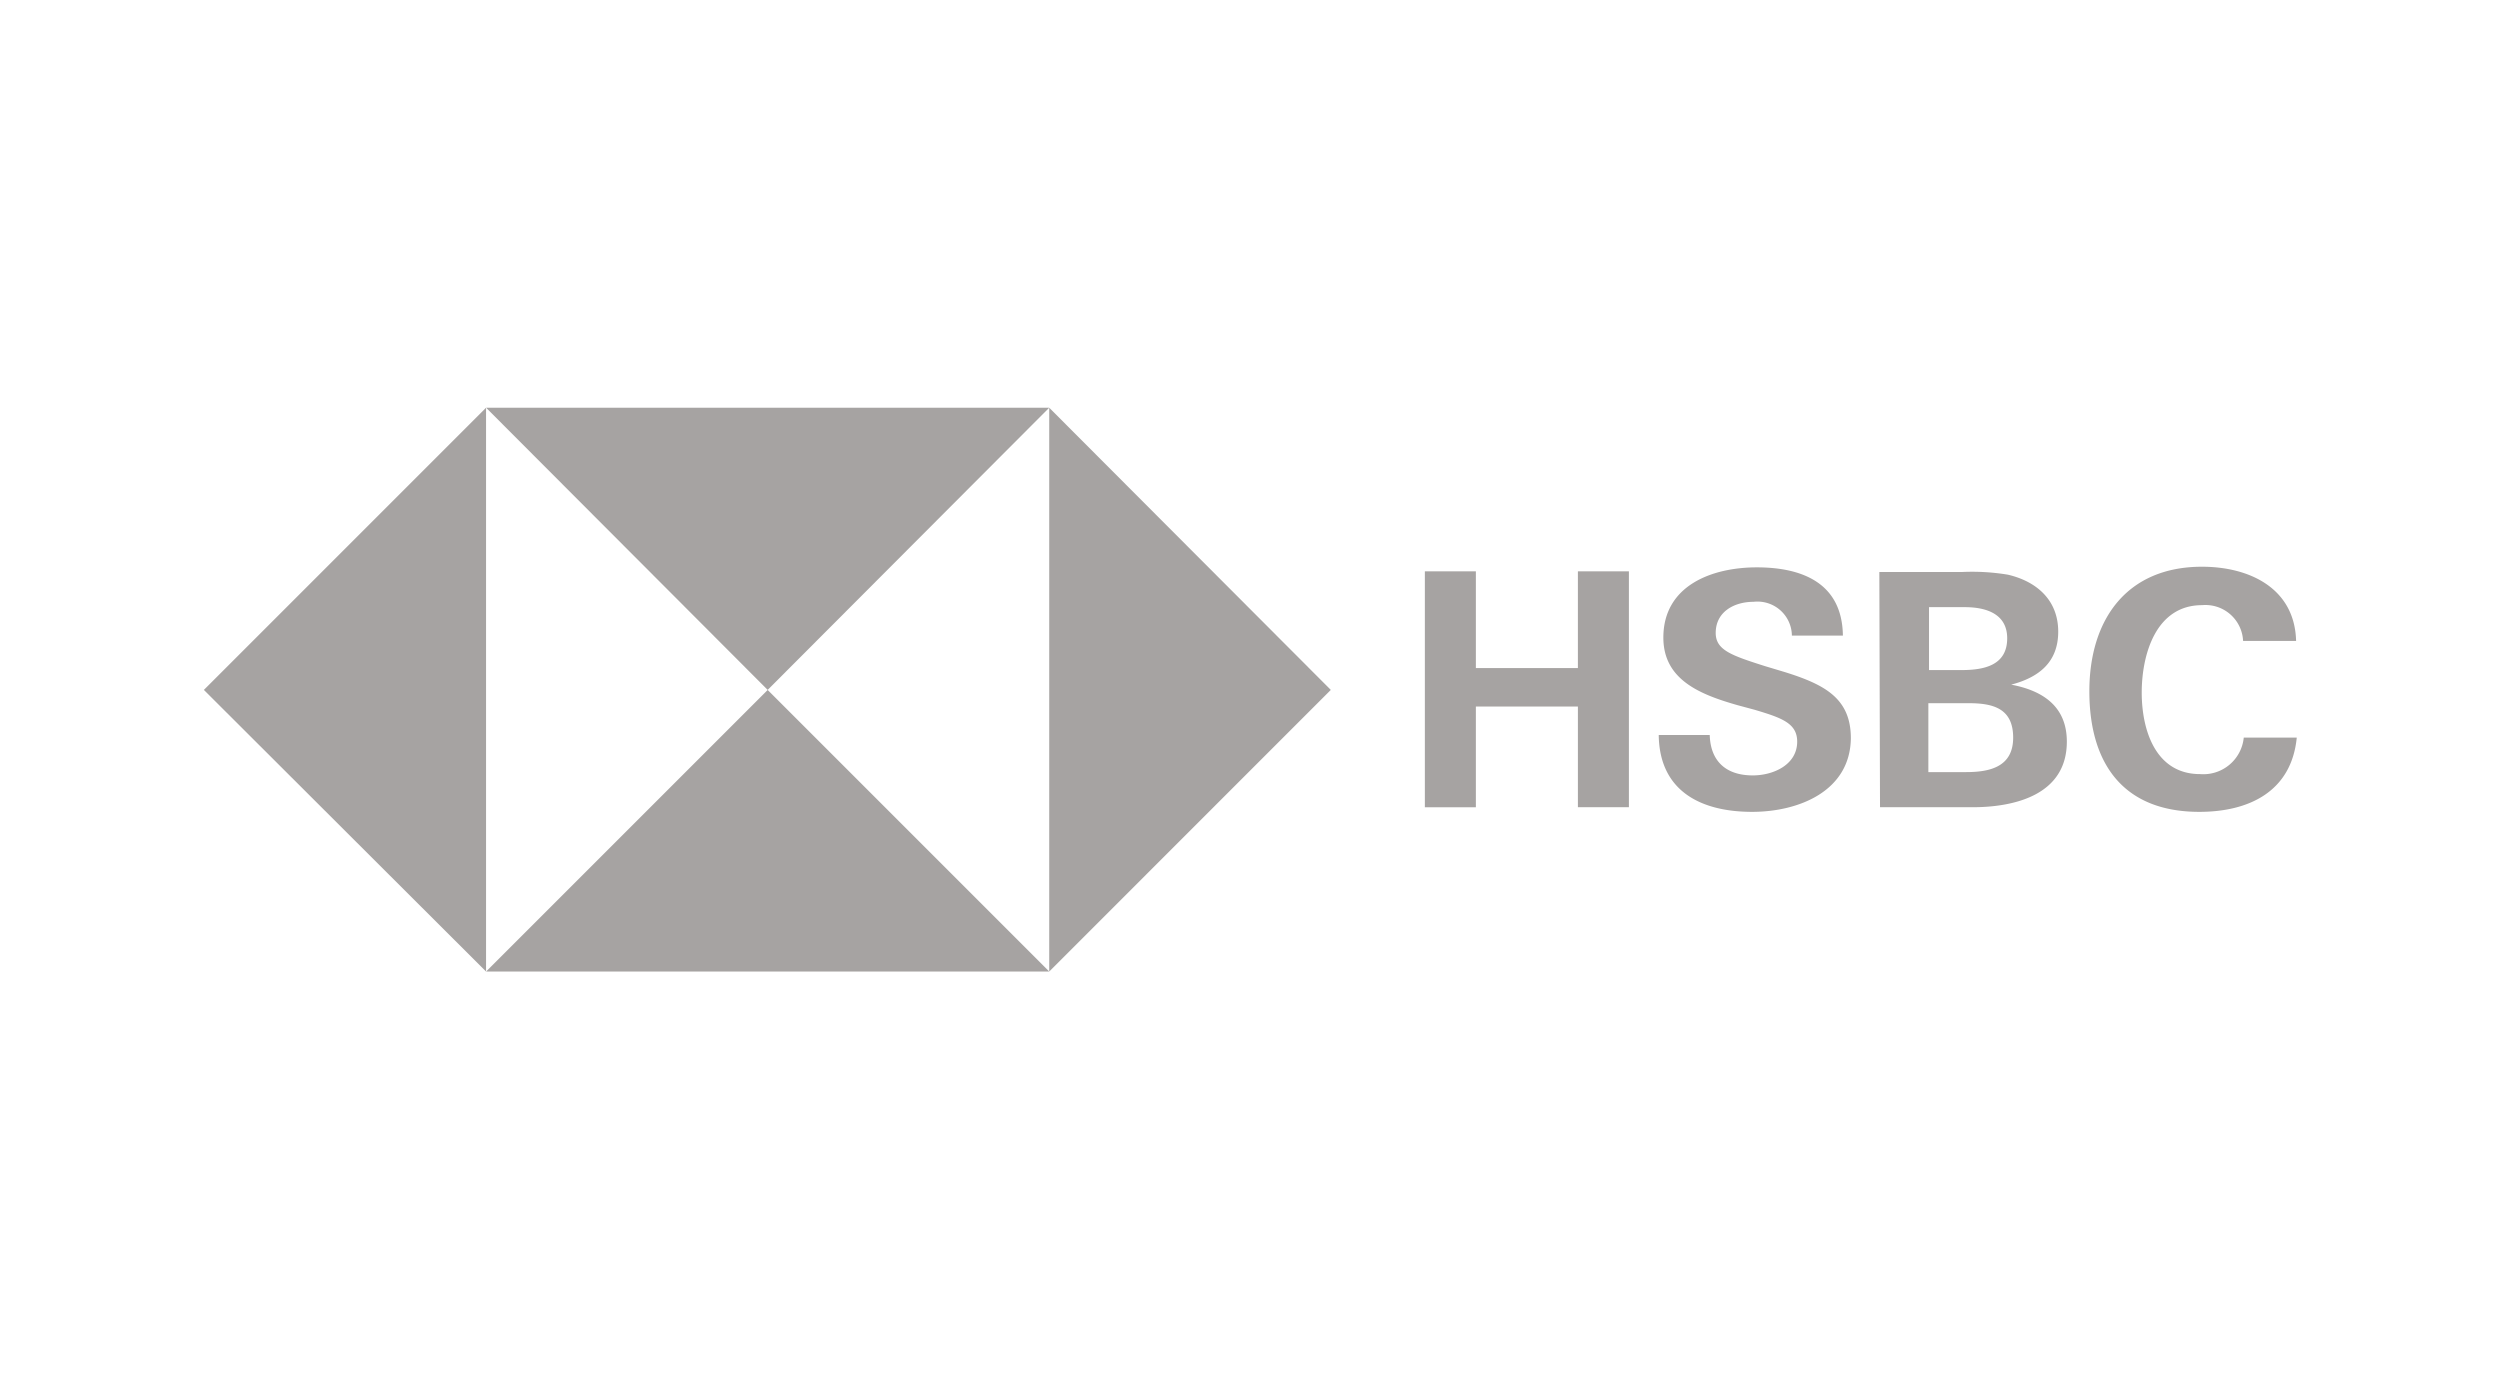
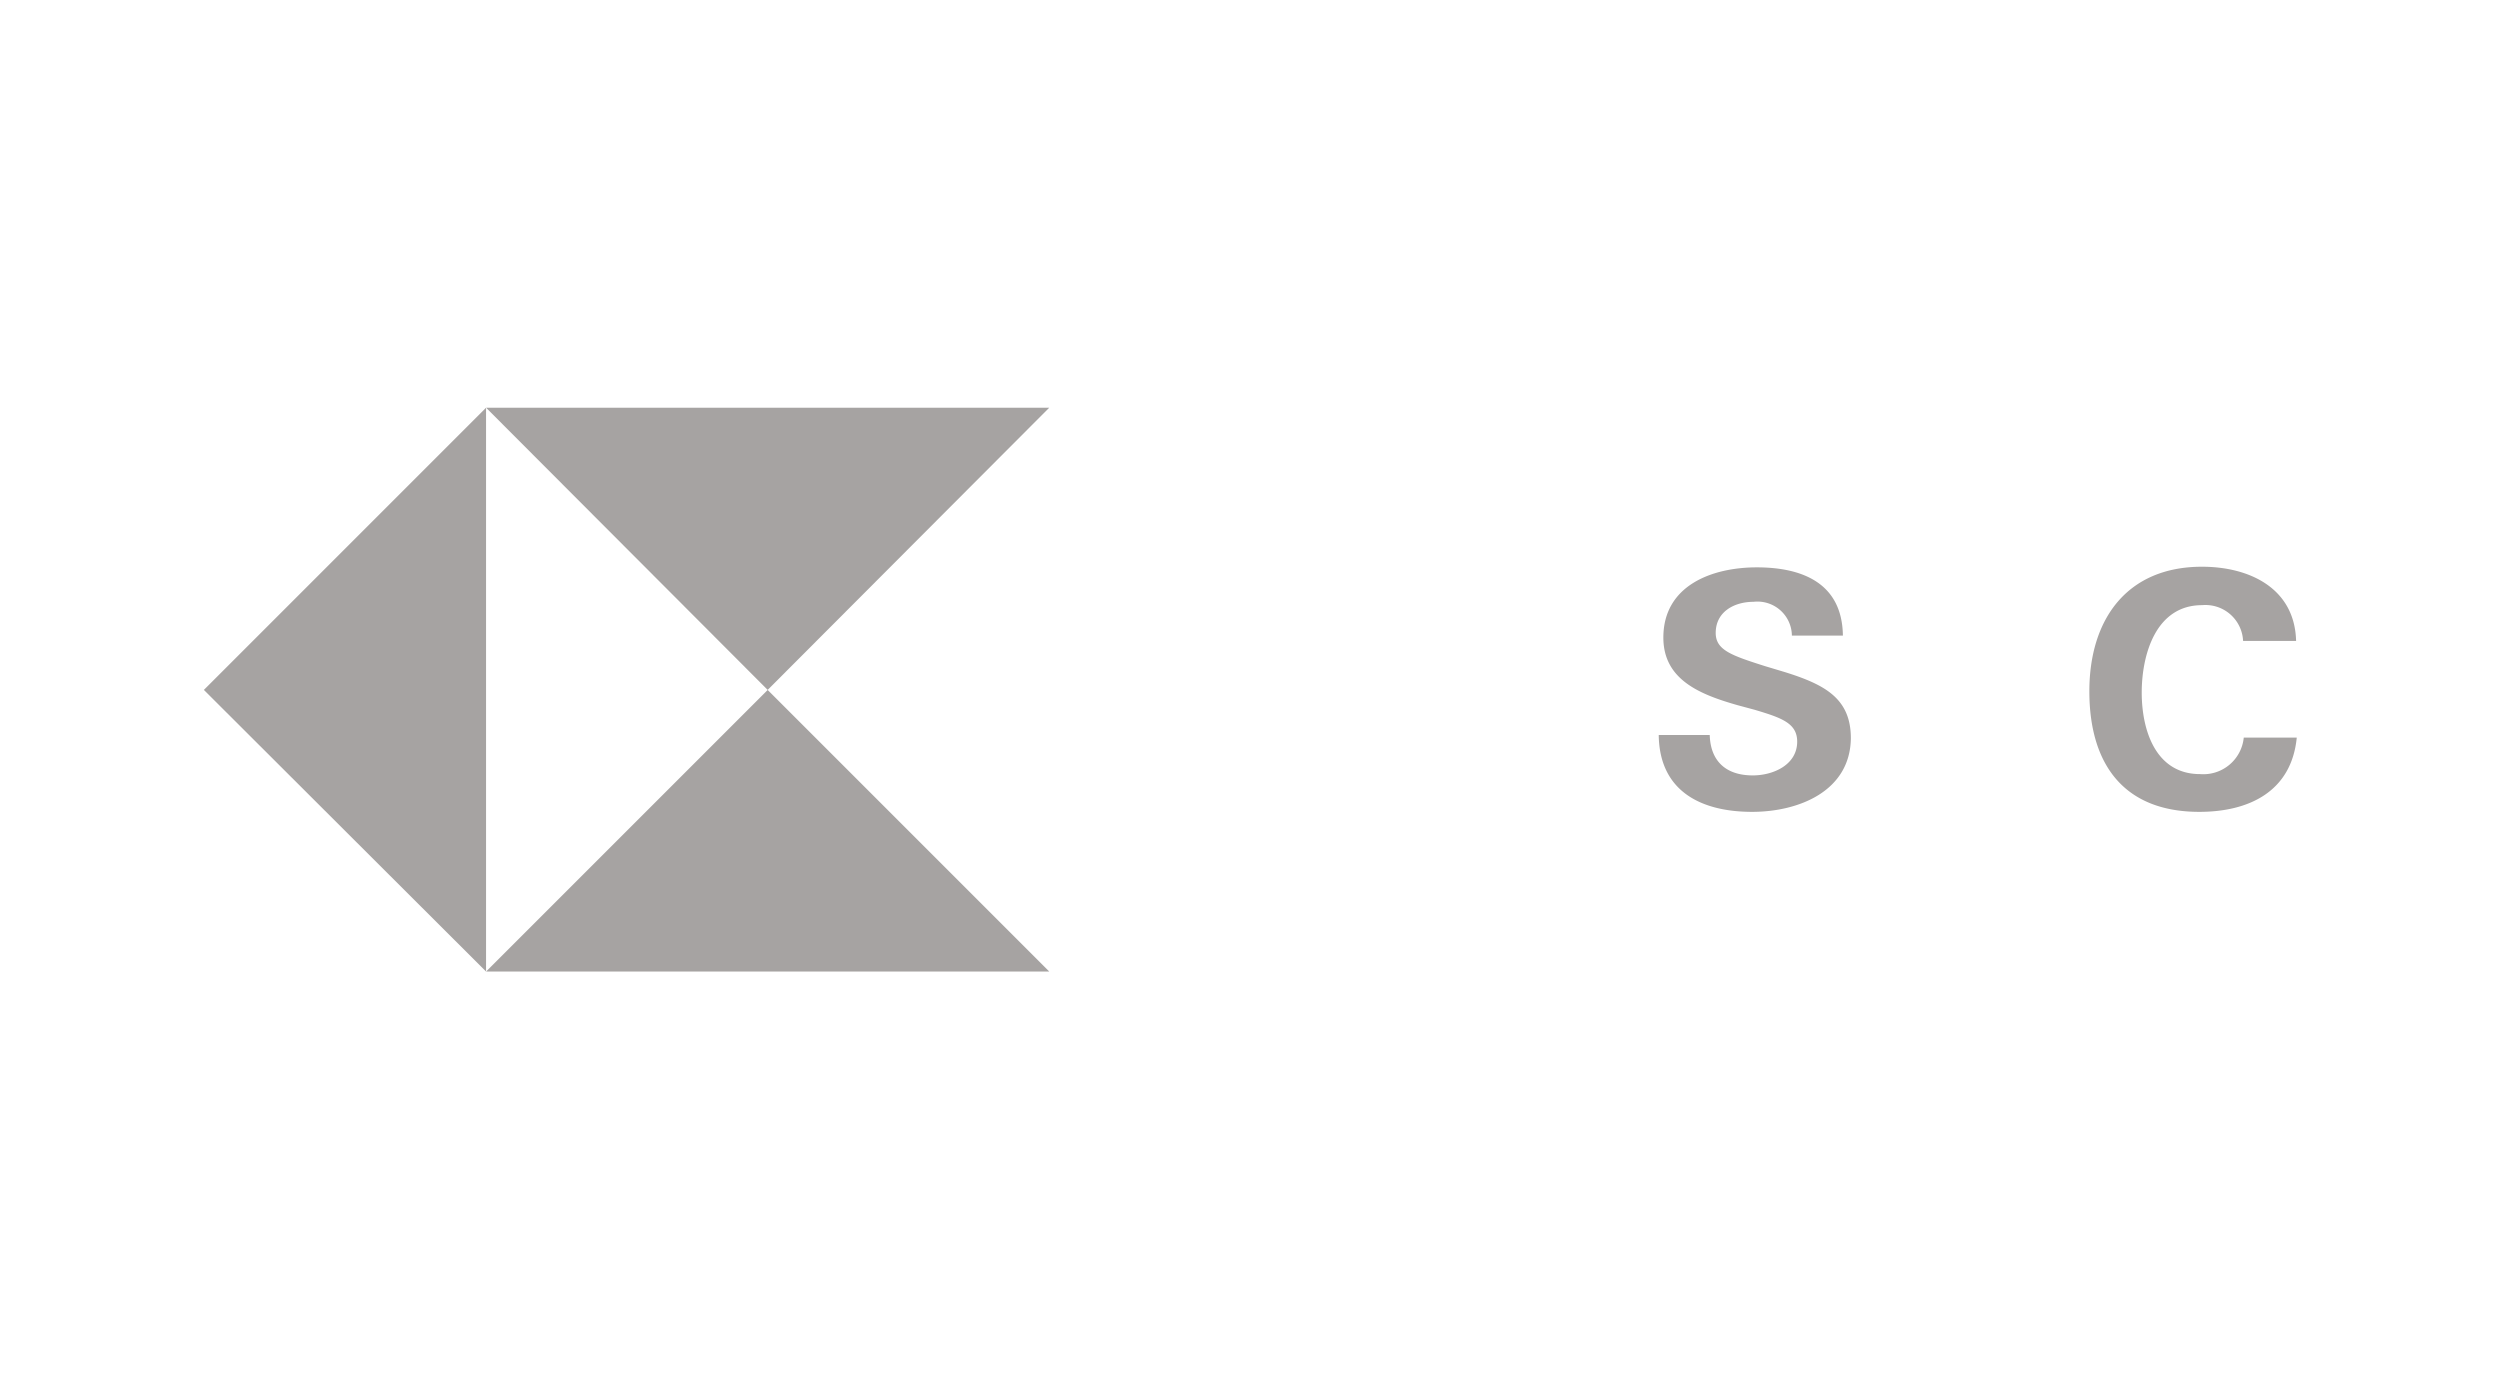
<svg xmlns="http://www.w3.org/2000/svg" width="233" height="129" viewBox="0 0 233 129">
  <g id="hsbc" transform="translate(6790 -1862)">
    <rect id="Rectangle_223" data-name="Rectangle 223" width="233" height="129" transform="translate(-6790 1862)" fill="none" />
    <g id="HSBC_logo__2018_" data-name="HSBC_logo_(2018)" transform="translate(-6771 1900)">
-       <path id="Path_2" data-name="Path 2" d="M153.842,26.3,127.6,0V52.546Z" transform="translate(-48.812)" fill="#a6a3a2" />
      <path id="Path_3" data-name="Path 3" d="M68.842,26.3,95.084,0H42.6Z" transform="translate(-16.296)" fill="#a6a3a2" />
-       <path id="Path_4" data-name="Path 4" d="M0,26.3,26.3,52.546V0Z" fill="#a6a3a2" />
+       <path id="Path_4" data-name="Path 4" d="M0,26.3,26.3,52.546V0" fill="#a6a3a2" />
      <path id="Path_5" data-name="Path 5" d="M68.842,42.6,42.6,68.842H95.084Z" transform="translate(-16.296 -16.296)" fill="#a6a3a2" />
-       <path id="Path_6" data-name="Path 6" d="M198.563,37.3h-9.509v9.385H184.3V24.7h4.754v9.015h9.509V24.7h4.754V46.681h-4.754Z" transform="translate(-70.503 -9.449)" fill="#a6a3a2" />
      <path id="Path_7" data-name="Path 7" d="M228.306,46.884c-4.754,0-8.644-1.914-8.706-7.163h4.754c.062,2.346,1.42,3.766,4.013,3.766,1.914,0,4.137-.988,4.137-3.149,0-1.729-1.482-2.223-3.952-2.964l-1.605-.432c-3.458-.988-6.916-2.346-6.916-6.3,0-4.878,4.569-6.545,8.706-6.545,4.26,0,7.965,1.482,8.027,6.36h-4.754a3.208,3.208,0,0,0-3.581-3.149c-1.791,0-3.519.926-3.519,2.9,0,1.605,1.482,2.1,4.569,3.087l1.852.556c3.767,1.173,6.175,2.47,6.175,6.175C237.445,44.97,232.628,46.884,228.306,46.884Z" transform="translate(-84.006 -9.219)" fill="#a6a3a2" />
-       <path id="Path_8" data-name="Path 8" d="M252.9,24.786h7.656a20.327,20.327,0,0,1,4.322.247c2.655.617,4.693,2.346,4.693,5.31,0,2.84-1.791,4.26-4.384,4.94,2.964.556,5.187,2.038,5.187,5.31,0,5-4.94,6.113-8.768,6.113h-8.644Zm7.656,9.138c2.1,0,4.26-.432,4.26-2.964,0-2.285-1.976-2.9-3.952-2.9h-3.334v5.866Zm.432,9.509c2.223,0,4.384-.494,4.384-3.211s-1.852-3.211-4.137-3.211h-3.767v6.422Z" transform="translate(-96.745 -9.473)" fill="#a6a3a2" />
      <path id="Path_9" data-name="Path 9" d="M294.85,46.846c-7.1,0-10.25-4.507-10.25-11.238S288.12,24,295.1,24c4.384,0,8.644,1.976,8.768,6.916h-4.94a3.512,3.512,0,0,0-3.828-3.334c-4.322,0-5.619,4.631-5.619,8.15s1.3,7.595,5.434,7.595a3.784,3.784,0,0,0,4.075-3.4h4.94C303.432,44.994,299.419,46.846,294.85,46.846Z" transform="translate(-108.872 -9.181)" fill="#a6a3a2" />
    </g>
  </g>
</svg>